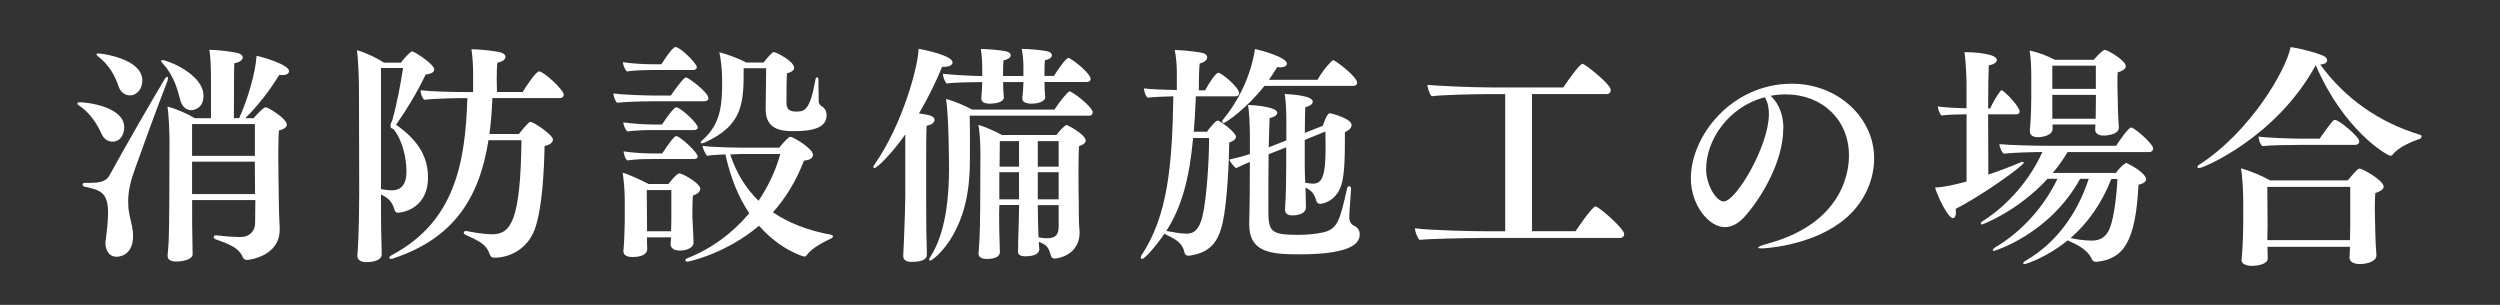
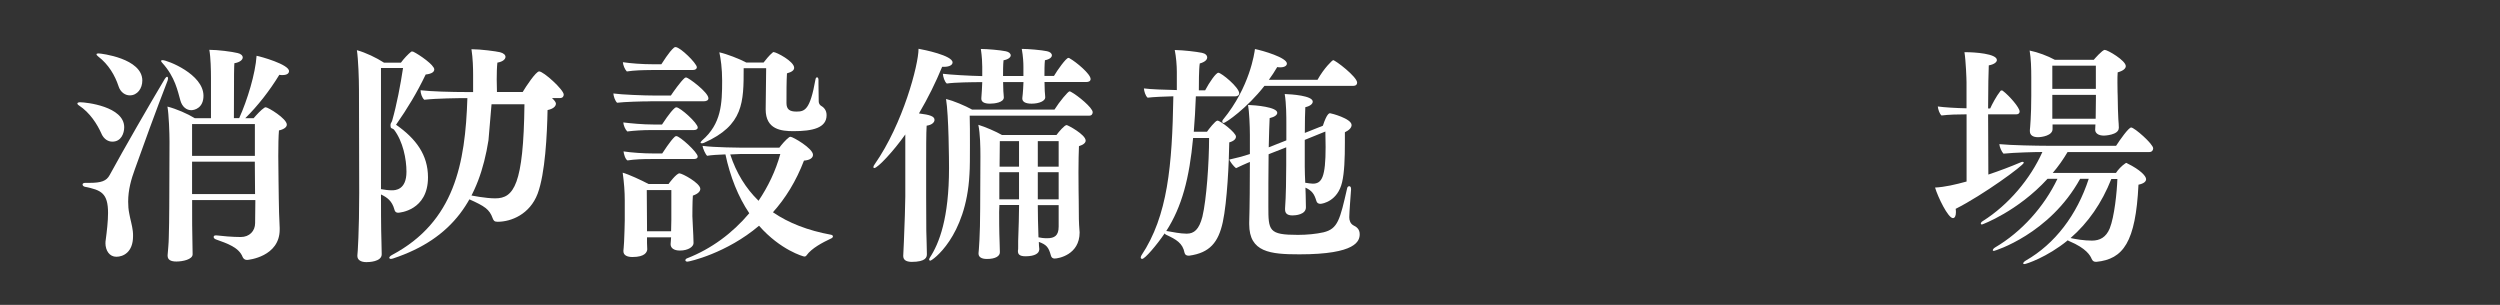
<svg xmlns="http://www.w3.org/2000/svg" id="_レイヤー_2" viewBox="0 0 410 50">
  <rect x="0" y="0" width="410" height="50" fill="#333333" stroke="none" />
  <defs>
    <style>.cls-1{fill:none;}.cls-2{fill:#fff;}</style>
  </defs>
  <g id="other">
    <g>
      <path class="cls-2" d="M16.65,21.94c-.72-1.6-1.9-3.46-3.69-4.64-.19-.11-.27-.23-.27-.34s.19-.19,.46-.19c.95,0,7.22,.68,7.22,4.1,0,.99-.49,2.36-1.94,2.36-.68,0-1.37-.38-1.79-1.29Zm.65,17.89c0-.15,0-.3,.04-.49,.19-1.44,.38-3.08,.38-4.41,0-3.27-1.14-3.76-3.76-4.29-.27-.04-.42-.23-.42-.38s.15-.27,.42-.27h.65c2.01,0,2.85-.3,3.38-1.29,2.32-4.26,6.5-11.51,9.04-15.77,.15-.23,.27-.34,.38-.34,.08,0,.15,.11,.15,.27,0,.11-.04,.23-.08,.38-1.86,4.79-4.22,11.28-5.36,14.51-.61,1.67-1.1,3.38-1.1,5.32,0,.65,.04,1.29,.19,2.01,.15,.87,.46,1.86,.57,2.81,.04,.27,.04,.57,.04,.84,0,2.66-1.63,3.38-2.74,3.38s-1.79-.99-1.79-2.28Zm2.13-25.72c-.57-1.71-1.6-3.53-3.34-4.86-.19-.15-.27-.27-.27-.34,0-.11,.15-.15,.34-.15,.38,0,7.18,.8,7.18,4.45,0,1.29-.8,2.43-2.05,2.43-.72,0-1.52-.46-1.86-1.52Zm10.14,2.32c-.42-1.44-.84-3.8-2.96-6.12-.11-.11-.19-.23-.19-.3,0-.11,.08-.15,.23-.15,.76,0,6.72,2.28,6.72,5.85,0,1.98-1.44,2.36-2.01,2.36-.72,0-1.48-.49-1.79-1.63Zm12.27,16.38h-10.33v1.41c0,1.22,0,4.18,.04,4.94,0,.57,.04,2.05,.04,2.51v.04c0,.84-1.63,1.18-2.66,1.18-.95,0-1.44-.3-1.44-.95v-.11c.04-.53,.19-2.05,.19-2.85,.04-1.14,.08-3.61,.08-5.21l.04-10.52c0-1.41-.11-4.52-.34-5.77,1.48,.38,3.31,1.18,4.48,1.9h2.66v-6.61c0-1.18-.04-3.34-.27-4.6,1.41,0,3.69,.3,4.64,.53,.53,.11,.84,.42,.84,.72,0,.38-.46,.8-1.37,.95-.04,.57-.08,.95-.08,9h.87c1.33-2.93,2.66-7.29,2.85-10.22,.65,.11,5.32,1.41,5.32,2.51,0,.38-.34,.65-1.06,.65-.19,0-.34,0-.53-.04-1.6,2.62-3.53,5.09-5.58,7.11h1.37c.49-.57,1.22-1.37,1.75-1.71,.08-.04,.15-.08,.23-.08,.38,0,3.46,1.86,3.46,2.85,0,.38-.42,.76-1.29,.95-.08,.95-.11,2.51-.11,4.18,0,2.7,.08,5.7,.08,6.95,0,1.14,.08,3.57,.15,4.86v.27c0,4.45-5.13,4.98-5.36,4.98-.38,0-.61-.23-.72-.49-.61-1.56-2.47-2.2-4.41-2.89-.23-.08-.34-.27-.34-.38,0-.15,.11-.27,.34-.27h.11c.87,.11,2.66,.27,3.99,.27,1.44,0,2.36-.99,2.36-2.28l.04-3.76Zm-.04-12.46h-10.3v5.21h10.3v-5.21Zm0,6.16h-10.3v5.32h10.33l-.04-5.32Z" />
-       <path class="cls-2" d="M58.87,14.61c0-1.56-.11-4.9-.34-6.38,1.41,.38,3.23,1.25,4.45,2.05h2.77c.46-.65,1.22-1.44,1.67-1.79,.04-.04,.08-.04,.15-.04s.15,0,.23,.04c.99,.49,3.42,2.17,3.42,2.89,0,.38-.34,.72-1.41,.84-1.41,2.96-3,5.58-4.86,8.24,3.27,2.28,5.24,4.94,5.24,8.62,0,5.47-4.71,5.81-4.9,5.81-.3,0-.53-.15-.61-.53-.38-1.41-1.18-1.98-2.2-2.47,0,1.33,0,5.62,.08,7.87,0,.46,.04,1.6,.04,1.94,0,1.25-2.17,1.29-2.51,1.29-.99,0-1.48-.42-1.48-.99v-.15c.04-.15,.3-3.99,.3-10.26l-.04-16.98Zm3.61-3.46V31.02c.61,.11,1.25,.19,1.79,.19s2.39-.04,2.39-3.04c0-2.09-.57-4.98-2.05-6.92-.11-.11-.27-.15-.42-.23-.11-.08-.15-.19-.15-.49,0-.34,.15-.38,.27-.72,.76-2.66,1.37-5.89,1.79-8.66h-3.61Zm17.63,11.85c-1.52,9.61-5.78,16.11-15.62,19.38-.15,.04-.27,.08-.38,.08-.15,0-.27-.08-.27-.19s.15-.3,.46-.46c10.26-5.47,12.01-15.01,12.35-25.72h-.15c-1.25,0-4.94,.04-6.92,.27-.38-.34-.61-1.06-.61-1.56,1.56,.19,4.86,.3,7.94,.3h.68v-2.81c0-1.14-.04-2.7-.27-4.22,1.52,0,4.03,.34,4.67,.49,.61,.15,.91,.46,.91,.76,0,.38-.42,.8-1.33,.95-.08,.68-.11,1.79-.11,2.77,0,.84,.04,1.6,.04,2.05h4.22c.49-.84,2.17-3.38,2.7-3.38,.72,0,4.03,3,4.03,3.8,0,.27-.15,.57-.61,.57h-11.09c-.08,2.09-.23,4.03-.49,5.89h4.83c1.44-1.75,1.71-1.98,1.9-1.98,.53,0,3.69,2.13,3.69,2.89,0,.46-.46,.87-1.37,1.06-.08,3.99-.38,10.37-1.63,13.72-1.29,3.38-4.33,4.6-6.57,4.6-.53,0-.65-.19-.8-.57-.53-1.48-1.29-1.98-3.91-3.15-.23-.11-.34-.27-.34-.42,0-.11,.11-.23,.34-.23h.15c.34,.08,2.62,.53,4.18,.53,3.04,0,4.64-2.2,4.79-15.43h-5.4Z" />
+       <path class="cls-2" d="M58.87,14.61c0-1.56-.11-4.9-.34-6.38,1.41,.38,3.23,1.25,4.45,2.05h2.77c.46-.65,1.22-1.44,1.67-1.79,.04-.04,.08-.04,.15-.04s.15,0,.23,.04c.99,.49,3.42,2.17,3.42,2.89,0,.38-.34,.72-1.41,.84-1.41,2.96-3,5.58-4.86,8.24,3.27,2.28,5.24,4.94,5.24,8.62,0,5.47-4.71,5.81-4.9,5.81-.3,0-.53-.15-.61-.53-.38-1.41-1.18-1.98-2.2-2.47,0,1.33,0,5.62,.08,7.87,0,.46,.04,1.6,.04,1.94,0,1.25-2.17,1.29-2.51,1.29-.99,0-1.48-.42-1.48-.99v-.15c.04-.15,.3-3.99,.3-10.26l-.04-16.98Zm3.61-3.46V31.02c.61,.11,1.25,.19,1.79,.19s2.39-.04,2.39-3.04c0-2.09-.57-4.98-2.05-6.92-.11-.11-.27-.15-.42-.23-.11-.08-.15-.19-.15-.49,0-.34,.15-.38,.27-.72,.76-2.66,1.37-5.89,1.79-8.66h-3.61Zm17.63,11.85c-1.52,9.61-5.78,16.11-15.62,19.38-.15,.04-.27,.08-.38,.08-.15,0-.27-.08-.27-.19s.15-.3,.46-.46c10.26-5.47,12.01-15.01,12.35-25.72h-.15c-1.25,0-4.94,.04-6.92,.27-.38-.34-.61-1.06-.61-1.56,1.56,.19,4.86,.3,7.94,.3h.68v-2.81c0-1.14-.04-2.7-.27-4.22,1.52,0,4.03,.34,4.67,.49,.61,.15,.91,.46,.91,.76,0,.38-.42,.8-1.33,.95-.08,.68-.11,1.79-.11,2.77,0,.84,.04,1.6,.04,2.05h4.22c.49-.84,2.17-3.38,2.7-3.38,.72,0,4.03,3,4.03,3.8,0,.27-.15,.57-.61,.57h-11.09h4.83c1.44-1.75,1.71-1.98,1.9-1.98,.53,0,3.69,2.13,3.69,2.89,0,.46-.46,.87-1.37,1.06-.08,3.99-.38,10.37-1.63,13.72-1.29,3.38-4.33,4.6-6.57,4.6-.53,0-.65-.19-.8-.57-.53-1.48-1.29-1.98-3.91-3.15-.23-.11-.34-.27-.34-.42,0-.11,.11-.23,.34-.23h.15c.34,.08,2.62,.53,4.18,.53,3.04,0,4.64-2.2,4.79-15.43h-5.4Z" />
      <path class="cls-2" d="M106.63,16.62c-1.33,0-4.22,.08-5.43,.23-.34-.34-.57-1.03-.61-1.52,1.29,.19,5.02,.34,6.88,.34h2.55c.38-.57,1.6-2.32,2.28-2.89,.08-.04,.15-.08,.23-.08,.34,0,3.65,2.43,3.65,3.42,0,.34-.34,.49-.76,.49h-8.78Zm7.11,23.25c0,.57-.84,1.22-2.24,1.22-.99,0-1.52-.42-1.52-1.03v-.04c0-.11,.04-.65,.08-1.1h-3.95v.95c0,.19,.04,.87,.04,1.03-.04,.42-.34,1.25-2.43,1.25-.84,0-1.48-.27-1.48-.95v-.11s.08-.76,.11-1.44c.04-1.33,.11-2.47,.11-3.5v-3.23c0-1.48-.11-2.96-.34-4.6,.99,.27,3.04,1.22,4.25,1.86h3.27c.04-.08,1.29-1.75,1.79-1.75,.46,0,3.42,1.6,3.42,2.55,0,.38-.34,.8-1.22,1.1-.08,.91-.08,3.38-.08,3.38,0,.46,.15,2.74,.15,3.12,0,.42,.04,1.14,.04,1.25v.04Zm-6.95-28.38c-1.29,0-2.77,.04-3.99,.23-.34-.34-.61-1.03-.65-1.52,1.25,.19,3.15,.34,5.02,.34h1.29c.15-.19,1.25-2.05,2.09-2.74,.08-.04,.15-.08,.23-.08,.8,0,3.5,2.7,3.5,3.3,0,.3-.27,.46-.65,.46h-6.84Zm-.04,9.84c-1.33,0-2.66,.08-3.88,.23-.34-.34-.61-.99-.65-1.48,1.25,.15,3.15,.34,5.02,.34h1.33c.15-.19,1.29-2.05,2.13-2.74,.08-.04,.15-.08,.23-.08,.61,0,3.5,2.58,3.5,3.31,0,.27-.27,.42-.65,.42h-7.03Zm.04,4.75c-1.33,0-2.66,.04-3.88,.23-.38-.19-.61-1.1-.65-1.48,1.25,.19,3.19,.34,5.05,.34h1.29c.15-.19,1.29-2.05,2.09-2.77,.08-.04,.15-.08,.23-.08,.57,0,3.5,2.66,3.5,3.34,0,.3-.27,.42-.65,.42h-6.99Zm3.31,5.09h-4.03c0,1.18,.04,5.81,.04,5.81v.95h3.95c0-.53,.04-1.41,.04-1.86v-4.9Zm17.71-6.95c.34-.46,1.03-1.29,1.6-1.71,.08-.04,.15-.08,.23-.08,.38,0,3.69,1.9,3.69,2.96,0,.46-.42,.87-1.48,.95-1.29,3.38-3.04,6.19-5.09,8.47,2.54,1.75,5.74,3,9.54,3.69,.19,.04,.3,.15,.3,.27s-.11,.27-.3,.34c-1.44,.68-3.19,1.6-4.03,2.77-.08,.15-.23,.19-.38,.19-.11,0-3.88-1.03-7.41-5.05-5.32,4.52-11.44,5.89-11.74,5.89-.23,0-.34-.11-.34-.23s.11-.27,.34-.34c3.88-1.52,7.37-4.07,10.14-7.37-1.82-2.7-3.12-5.96-3.91-9.65-1.14,.04-2.36,.11-3,.23-.27-.23-.68-1.14-.76-1.63,1.79,.27,6.46,.3,6.46,.3h6.16Zm-2.17-13.03h-3.68c0,5.55,0,9.35-6.5,12.23-.15,.08-.27,.08-.38,.08s-.19-.04-.19-.11,.08-.19,.23-.34c3.19-2.74,3.31-6.04,3.31-9.84,0-1.98-.23-3.61-.46-4.63,1.22,.27,3.27,1.06,4.41,1.67h2.85c.27-.34,.91-1.18,1.52-1.67,.04-.04,.08-.04,.11-.04,.46,0,3.38,1.52,3.38,2.58,0,.38-.34,.68-1.18,.91-.08,1.33-.08,3.15-.08,4.86,0,1.06,.53,1.41,1.63,1.41,1.37,0,2.24-.27,3.12-5.24,.04-.27,.15-.38,.27-.38s.23,.15,.23,.42v.65c0,.91,.04,2.28,.04,2.89,0,.27,.15,.53,.3,.65,.53,.3,.99,.76,.99,1.6,0,2.09-2.28,2.62-5.43,2.62-2.01,0-4.56-.27-4.56-3.57l.08-6.72Zm-4.06,14.06s-.8,.04-1.82,.08c.99,3.04,2.55,5.55,4.64,7.6,1.56-2.32,2.81-4.9,3.57-7.67h-6.38Z" />
      <path class="cls-2" d="M148.47,22.05c-1.9,2.7-4.52,5.51-5.09,5.51-.08,0-.15-.08-.15-.15,0-.11,.08-.3,.23-.49,4.64-6.65,7.18-16.3,7.18-18.92,.87,.15,5.58,1.1,5.58,2.24,0,.42-.53,.72-1.41,.72h-.3c-1.03,2.51-2.32,5.13-3.8,7.64,1.86,.23,2.55,.49,2.55,1.06,0,.42-.46,.84-1.29,.95-.08,1.14-.08,4.07-.08,6.65v4.94c0,5.74,.04,6.8,.08,7.67,0,.34,.04,1.37,.04,1.79,0,.49-.11,1.29-2.55,1.29-.95-.04-1.33-.38-1.33-.99,0-.08,.11-2.36,.11-2.39,.11-2.36,.23-6.38,.23-7.37v-10.14Zm10.56-3.08c.04,1.1,.04,3,.04,4.86s0,3.72-.08,4.79c-.53,10.26-6.12,14.13-6.42,14.13-.11,0-.19-.08-.19-.19,0-.08,.04-.19,.11-.3,1.56-2.36,3.15-6.54,3.15-14.67,0-1.14-.04-8.62-.49-11.36,1.22,.3,3.12,1.1,4.29,1.75h13.49c.83-1.33,2.24-3,2.47-3,.08,0,.15,.04,.23,.08,1.14,.61,3.57,2.62,3.57,3.34,0,.27-.15,.57-.57,.57h-19.6Zm12.27-5.51c0,.49,.04,1.14,.04,1.48,0,.27,.08,.65,.08,1.03,0,.57-.95,1.03-2.24,1.03-.99,0-1.52-.3-1.52-.84v-.08c.11-.8,.19-2.39,.19-2.62h-3.34c0,.49,.04,1.14,.04,1.48,0,.27,.08,.65,.08,1.03,0,.84-1.52,1.03-2.28,1.03-.95,0-1.41-.3-1.41-.8v-.11c.04-.19,.15-2.43,.15-2.62-1.6,0-4.6,.04-5.81,.23-.38-.3-.61-1.1-.65-1.6,1.14,.15,4.37,.34,6.46,.38v-1.52c0-.61-.04-1.67-.23-2.93,1.06,0,3.19,.19,4.1,.38,.53,.11,.8,.38,.8,.68s-.38,.65-1.18,.8c-.08,.76-.08,1.86-.08,2.58h3.34v-1.52c0-.61-.04-1.67-.27-2.93,1.1,0,3.23,.19,4.14,.38,.53,.11,.8,.38,.8,.68s-.34,.65-1.14,.8c-.08,.68-.08,1.86-.08,2.58h1.56c.53-.91,1.98-2.96,2.36-2.96,.08,0,.15,0,.23,.08,1.03,.57,3.42,2.55,3.42,3.38,0,.34-.3,.49-.68,.49h-6.88Zm-.87,27.47c0,.57-.65,1.1-2.24,1.1-.99,0-1.25-.34-1.25-.84v-.08c.04-.11,.04-.34,.04-.61v-.99c.08-2.32,.15-4.33,.15-5.89h-3.23l-.04,1.14c0,.84,0,3.12,.08,5.13,0,.49,.04,.99,.04,1.44v.04c0,.61-.68,1.1-2.13,1.1-.91,0-1.37-.34-1.37-.87v-.11c.04-.27,.27-3,.27-7.26l.04-8.59c0-1.63-.04-3.65-.34-5.17,1.14,.34,2.89,1.1,3.88,1.67h8.93c.42-.57,1.33-1.63,1.67-1.63,.19,0,3.12,1.56,3.12,2.55,0,.34-.34,.68-1.1,.91-.04,.87-.08,2.58-.08,4.26,0,2.28,.04,4.45,.04,4.45,0,3.12,.04,4.03,.11,4.9,0,.19,.04,.38,.04,.53,0,3.69-3.5,4.29-4.1,4.29-.3,0-.53-.15-.61-.49-.38-1.41-.76-1.79-1.98-2.24,0,.38,.04,.91,.08,1.22v.04Zm-3.31-12.69h-3.23v4.45h3.23v-4.45Zm0-5.09h-3.15l-.04,4.18h3.19v-4.18Zm6.5,0h-3.42v4.18h3.42v-4.18Zm0,5.09h-3.42v4.45h3.42v-4.45Zm0,5.4h-3.42c0,1.48,.04,3.19,.11,5.28,.38,.08,.8,.15,1.41,.15,1.22,0,1.9-.42,1.9-1.9v-3.53Z" />
      <path class="cls-2" d="M196.12,15.79c-.08,2.09-.19,4.03-.34,5.81h2.17c.23-.34,1.37-1.82,1.71-1.82,.49,0,3.04,1.98,3.04,2.62,0,.34-.27,.72-1.1,.95-.04,3.19-.34,9.73-1.06,13.07-.72,3.31-2.13,5.05-5.51,5.51h-.11c-.34,0-.57-.15-.65-.46-.3-1.6-1.37-2.2-3-2.96-.11-.04-.23-.15-.27-.23-1.29,1.9-3.23,4.18-3.69,4.18-.11,0-.23-.08-.23-.23,0-.08,.04-.19,.11-.34,4.33-6.5,5.05-14.74,5.24-26.1-1.44,.04-3.31,.11-4.22,.23-.38-.34-.57-1.06-.61-1.52,1.06,.15,3.53,.23,5.4,.27v-3c0-.99-.11-2.43-.34-3.57,1.6,.04,3.46,.27,4.45,.46,.57,.11,.87,.42,.87,.76,0,.38-.38,.76-1.22,.99-.15,.91-.15,3.5-.15,4.41h1.03c.72-1.37,1.79-2.89,2.17-2.89,.49,0,3.42,2.39,3.42,3.38,0,.3-.27,.49-.65,.49h-6.46Zm-4.71,22.11c.84,.15,2.2,.42,3.15,.42h.08c1.18,0,2.01-.68,2.55-2.77,.68-2.81,1.1-8.93,1.1-12.92h-2.62c-.61,6.57-1.82,11.25-4.41,15.27h.15Zm15.96-23.82c-2.85,3.65-6.34,6.08-6.69,6.08-.15,0-.23-.08-.23-.23,0-.08,.04-.23,.15-.34,4.37-5.32,5.13-10.9,5.21-11.55,1.33,.27,5.24,1.41,5.24,2.39,0,.34-.38,.61-1.06,.61-.15,0-.34,0-.53-.04-.42,.72-.87,1.41-1.37,2.09h7.98c1.1-1.98,2.47-3.23,2.55-3.23,.38,0,3.95,2.74,3.95,3.69,0,.3-.19,.53-.61,.53h-14.59Zm14.21,16.91c-.11,1.56-.27,3.5-.3,4.64,0,.53,.19,1.06,.68,1.33,.49,.23,1.03,.61,1.03,1.44,0,1.1-.53,3.31-9.88,3.31-4.79,0-8.24-.34-8.24-4.94v-.3c.08-2.55,.11-6.73,.11-9.92-.8,.34-1.63,.72-2.28,1.03-.42-.34-.95-1.03-1.1-1.41,1.06-.23,2.24-.53,3.38-.91v-3.15c0-1.44-.11-3.84-.3-4.9,1.22,.04,4.79,.34,4.79,1.29,0,.34-.42,.68-1.25,.87-.04,.84-.11,2.66-.15,4.79l2.89-1.14v-2.7c0-1.14,0-3.34-.27-4.9,1.14,.04,4.6,.27,4.6,1.25,0,.34-.38,.72-1.22,.91-.04,.72-.08,2.43-.08,4.22l2.96-1.18c.65-1.98,1.03-2.05,1.18-2.05s3.53,.87,3.53,1.94c0,.42-.38,.84-1.1,1.18v1.71c0,2.55-.08,4.9-.46,6.5-.72,3.08-3.19,3.53-3.57,3.53-.3,0-.57-.15-.65-.49-.34-1.14-.72-1.67-1.79-2.17,0,.46,.04,.84,.04,1.18s.04,1.63,.04,2.05c0,1.22-1.75,1.33-2.2,1.33-.95,0-1.22-.42-1.22-.99v-.19c.15-1.75,.19-5.32,.19-7.03v-2.96l-2.62,1.03-.27,.11c-.04,2.96-.04,6.35-.04,8.51,0,4.03,.04,4.71,4.86,4.71,1.44,0,3-.15,4.18-.42,2.36-.57,2.7-2.05,3.88-7.22,.04-.23,.19-.34,.34-.34s.3,.11,.3,.42v.04Zm-7.6-8.05v4.41c0,.8,.04,1.75,.08,2.62,.42,.08,1.06,.15,1.25,.15,1.48,0,2.09-1.1,2.09-6,0-.91-.04-1.79-.04-2.55l-3.38,1.37Z" />
-       <path class="cls-2" d="M242.56,39.04c-1.9,0-8.21,.11-9.76,.3-.38-.42-.72-1.29-.76-1.9,2.58,.34,9.58,.49,11.85,.49h2.96V15.44h-3.27c-1.71,0-6.95,.11-8.78,.34-.34-.27-.68-1.41-.72-1.86,1.48,.15,7.18,.42,10.52,.42h11.78c.49-.76,2.66-3.88,3.15-3.88,.38,0,4.63,3.34,4.63,4.29,0,.34-.19,.68-.68,.68h-12.23v22.49h7.14c.38-.61,2.77-4.07,3.27-4.07,.53,0,4.71,3.65,4.71,4.52,0,.38-.27,.65-.68,.65h-23.14Z" />
-       <path class="cls-2" d="M292.45,21.14c0,5.32-3.57,11.32-6.34,14.4-1.06,1.18-2.17,1.71-3.23,1.71-2.7,0-5.58-3.72-5.58-7.98,0-7.03,6.72-15.54,16.57-15.54,7.6,0,13.49,5.62,13.49,12.23,0,3.99-2.01,8.02-5.62,10.6-5.21,3.8-12.35,4.18-12.8,4.18-.38,0-.61-.04-.61-.11,0-.15,.46-.38,1.6-.68,13.07-3.57,13.3-12.88,13.3-14.44,0-5.89-4.41-10.03-10.37-10.03-.84,0-1.67,.08-2.47,.23,1.48,1.41,2.09,3.31,2.09,5.43Zm-12.65,6.5c0,2.81,1.71,5.4,2.89,5.4,2.01,0,7.41-9.12,7.41-14.32,0-1.06-.19-2.01-.68-2.77-6.16,1.63-9.61,7.22-9.61,11.7Z" />
      <path class="cls-2" d="M322.51,18.75c-1.29,0-3,.04-4.1,.19-.34-.3-.57-1.03-.61-1.48,1.03,.15,3.04,.27,4.71,.3v-4.26c0-.46-.11-3.57-.34-4.94h.27c1.33,0,5.05,.23,5.05,1.29,0,.34-.46,.72-1.33,.87-.04,.84-.11,3.76-.11,7.07h.34c.3-.68,1.03-2.05,1.67-2.85,.04-.08,.15-.11,.23-.11s.15,.04,.19,.08c1.06,.8,2.74,2.74,2.74,3.38,0,.3-.23,.46-.53,.46h-4.64c0,3.69,.04,7.67,.04,9.88,1.82-.61,3.72-1.33,5.24-1.98,.15-.08,.3-.11,.38-.11,.11,0,.19,.08,.19,.15,0,.42-6.65,5.28-11.17,7.56,.04,.23,.04,.42,.04,.57,0,.61-.19,.95-.49,.95-.8,0-2.47-3.46-2.93-5.01,1.6-.08,3.34-.49,5.17-.99v-11.02Zm16.57,6.19c-.72,1.22-1.52,2.36-2.43,3.42h10.37c.34-.53,.91-1.14,1.52-1.56,.08-.04,.11-.08,.19-.08,.04,0,.11,.04,.15,.08,2.17,1.06,3.08,2.09,3.08,2.58,0,.38-.34,.72-1.25,.91-.46,9.46-2.51,12.2-6.88,12.65h-.11c-.34,0-.53-.15-.68-.46-.23-.57-.87-1.75-3.68-2.93-.11-.04-.19-.08-.23-.15-3.42,2.81-6.88,3.91-7.1,3.91-.15,0-.23-.04-.23-.11,0-.11,.15-.3,.42-.46,4.79-2.74,8.4-7.48,10.33-13.41h-1.41c-5.01,9.08-14.02,11.82-14.13,11.82-.15,0-.19-.04-.19-.11,0-.11,.11-.3,.38-.46,4.33-2.54,8.05-6.69,10.22-11.25h-1.63c-4.86,5.32-10.68,7.49-10.75,7.49-.11,0-.19-.08-.19-.15,0-.11,.11-.3,.34-.42,4.22-2.66,7.79-6.92,9.76-11.32-1.06,0-4.56,.08-6.38,.27-.3-.3-.65-1.1-.68-1.56,1.82,.19,6.27,.27,7.9,.27h11.25c.61-.95,2.05-3,2.47-3,.53,0,3.61,2.7,3.61,3.42,0,.3-.19,.61-.65,.61h-13.37Zm8.4-3.95c0,1.18-2.39,1.25-2.43,1.25-.95,0-1.44-.42-1.44-.95v-.04c0-.19,.04-.53,.04-.84h-7.03v.76c0,1.06-1.75,1.33-2.39,1.33-.84,0-1.33-.34-1.33-.99v-.19c.04-.3,.23-2.47,.23-5.58v-3.04c0-1.41-.04-3.12-.27-4.41,1.33,.27,2.96,.87,4.14,1.52h6.38c.08-.11,1.41-1.63,1.79-1.63,.49,0,3.46,1.75,3.46,2.66,0,.38-.38,.76-1.33,1.03-.04,.46-.04,1.06-.04,1.63,0,1.14,.04,2.2,.04,2.2,0,1.44,.08,3.27,.11,3.88,.04,.38,.08,1.1,.08,1.37v.04Zm-3.76-10.22h-7.14v3.8h7.14v-3.8Zm0,4.79h-7.14v3.91h7.11c0-.76,.04-2.43,.04-3.34v-.57Zm2.54,13.79c-1.56,3.95-3.8,7.18-6.69,9.69,.87,.19,2.2,.42,3.5,.42s2.32-.53,2.93-2.01c.76-1.9,1.18-5.96,1.25-8.09h-.99Z" />
-       <path class="cls-2" d="M396.95,22.13c.15,.04,.19,.15,.19,.23,0,.19-.15,.38-.3,.42-1.41,.46-3.61,1.44-4.45,2.58-.11,.15-.23,.19-.34,.19-.53,0-7.64-4.1-12.27-14.86-6.54,11.97-18.54,16.87-19.07,16.87-.23,0-.34-.08-.34-.19s.08-.23,.27-.34c8.47-5.43,14.36-15.69,15.01-19.3,1.52,.19,4.07,.87,5.28,1.37,.46,.19,.72,.49,.72,.8,0,.34-.34,.65-1.14,.68,4.1,5.58,9.57,9.46,16.45,11.55Zm-7.22,19.76c0,.87-1.25,1.41-2.74,1.41-.99,0-1.67-.38-1.67-1.03v-.04c0-.15,.08-1.14,.08-1.75h-13.53v.19c0,.34,.04,1.48,.04,1.71,0,.99-1.79,1.22-2.58,1.22-.99,0-1.71-.34-1.71-.91v-.08c.08-.76,.27-3.23,.27-6.19v-3.31c0-1.48-.11-4.26-.38-5.51,1.41,.38,3.46,1.22,4.75,1.98h12.77c.49-.61,1.37-1.63,1.75-1.86,.08-.04,.11-.08,.19-.08,.49,0,3.95,1.98,3.95,2.96,0,.38-.42,.76-1.37,1.06-.04,.49-.08,1.44-.08,2.36,0,1.22,.04,2.39,.04,2.39,0,.99,.08,2.55,.11,3.76,.04,.57,.11,1.37,.11,1.67v.04Zm-12.8-18.12c-1.44,0-4.67,.04-5.89,.19-.38-.3-.61-1.03-.65-1.56,1.29,.19,5.24,.34,7.03,.34h3c1.98-2.85,2.28-3.08,2.51-3.08,.65,0,3.99,2.74,3.99,3.53,0,.34-.3,.57-.68,.57h-9.31Zm8.51,6.88h-13.6c0,1.9,.04,6.34,.04,6.34l-.04,2.39h13.56c0-.84,.04-1.9,.04-2.43v-6.31Z" />
    </g>
-     <rect class="cls-1" width="410" height="50" />
  </g>
</svg>